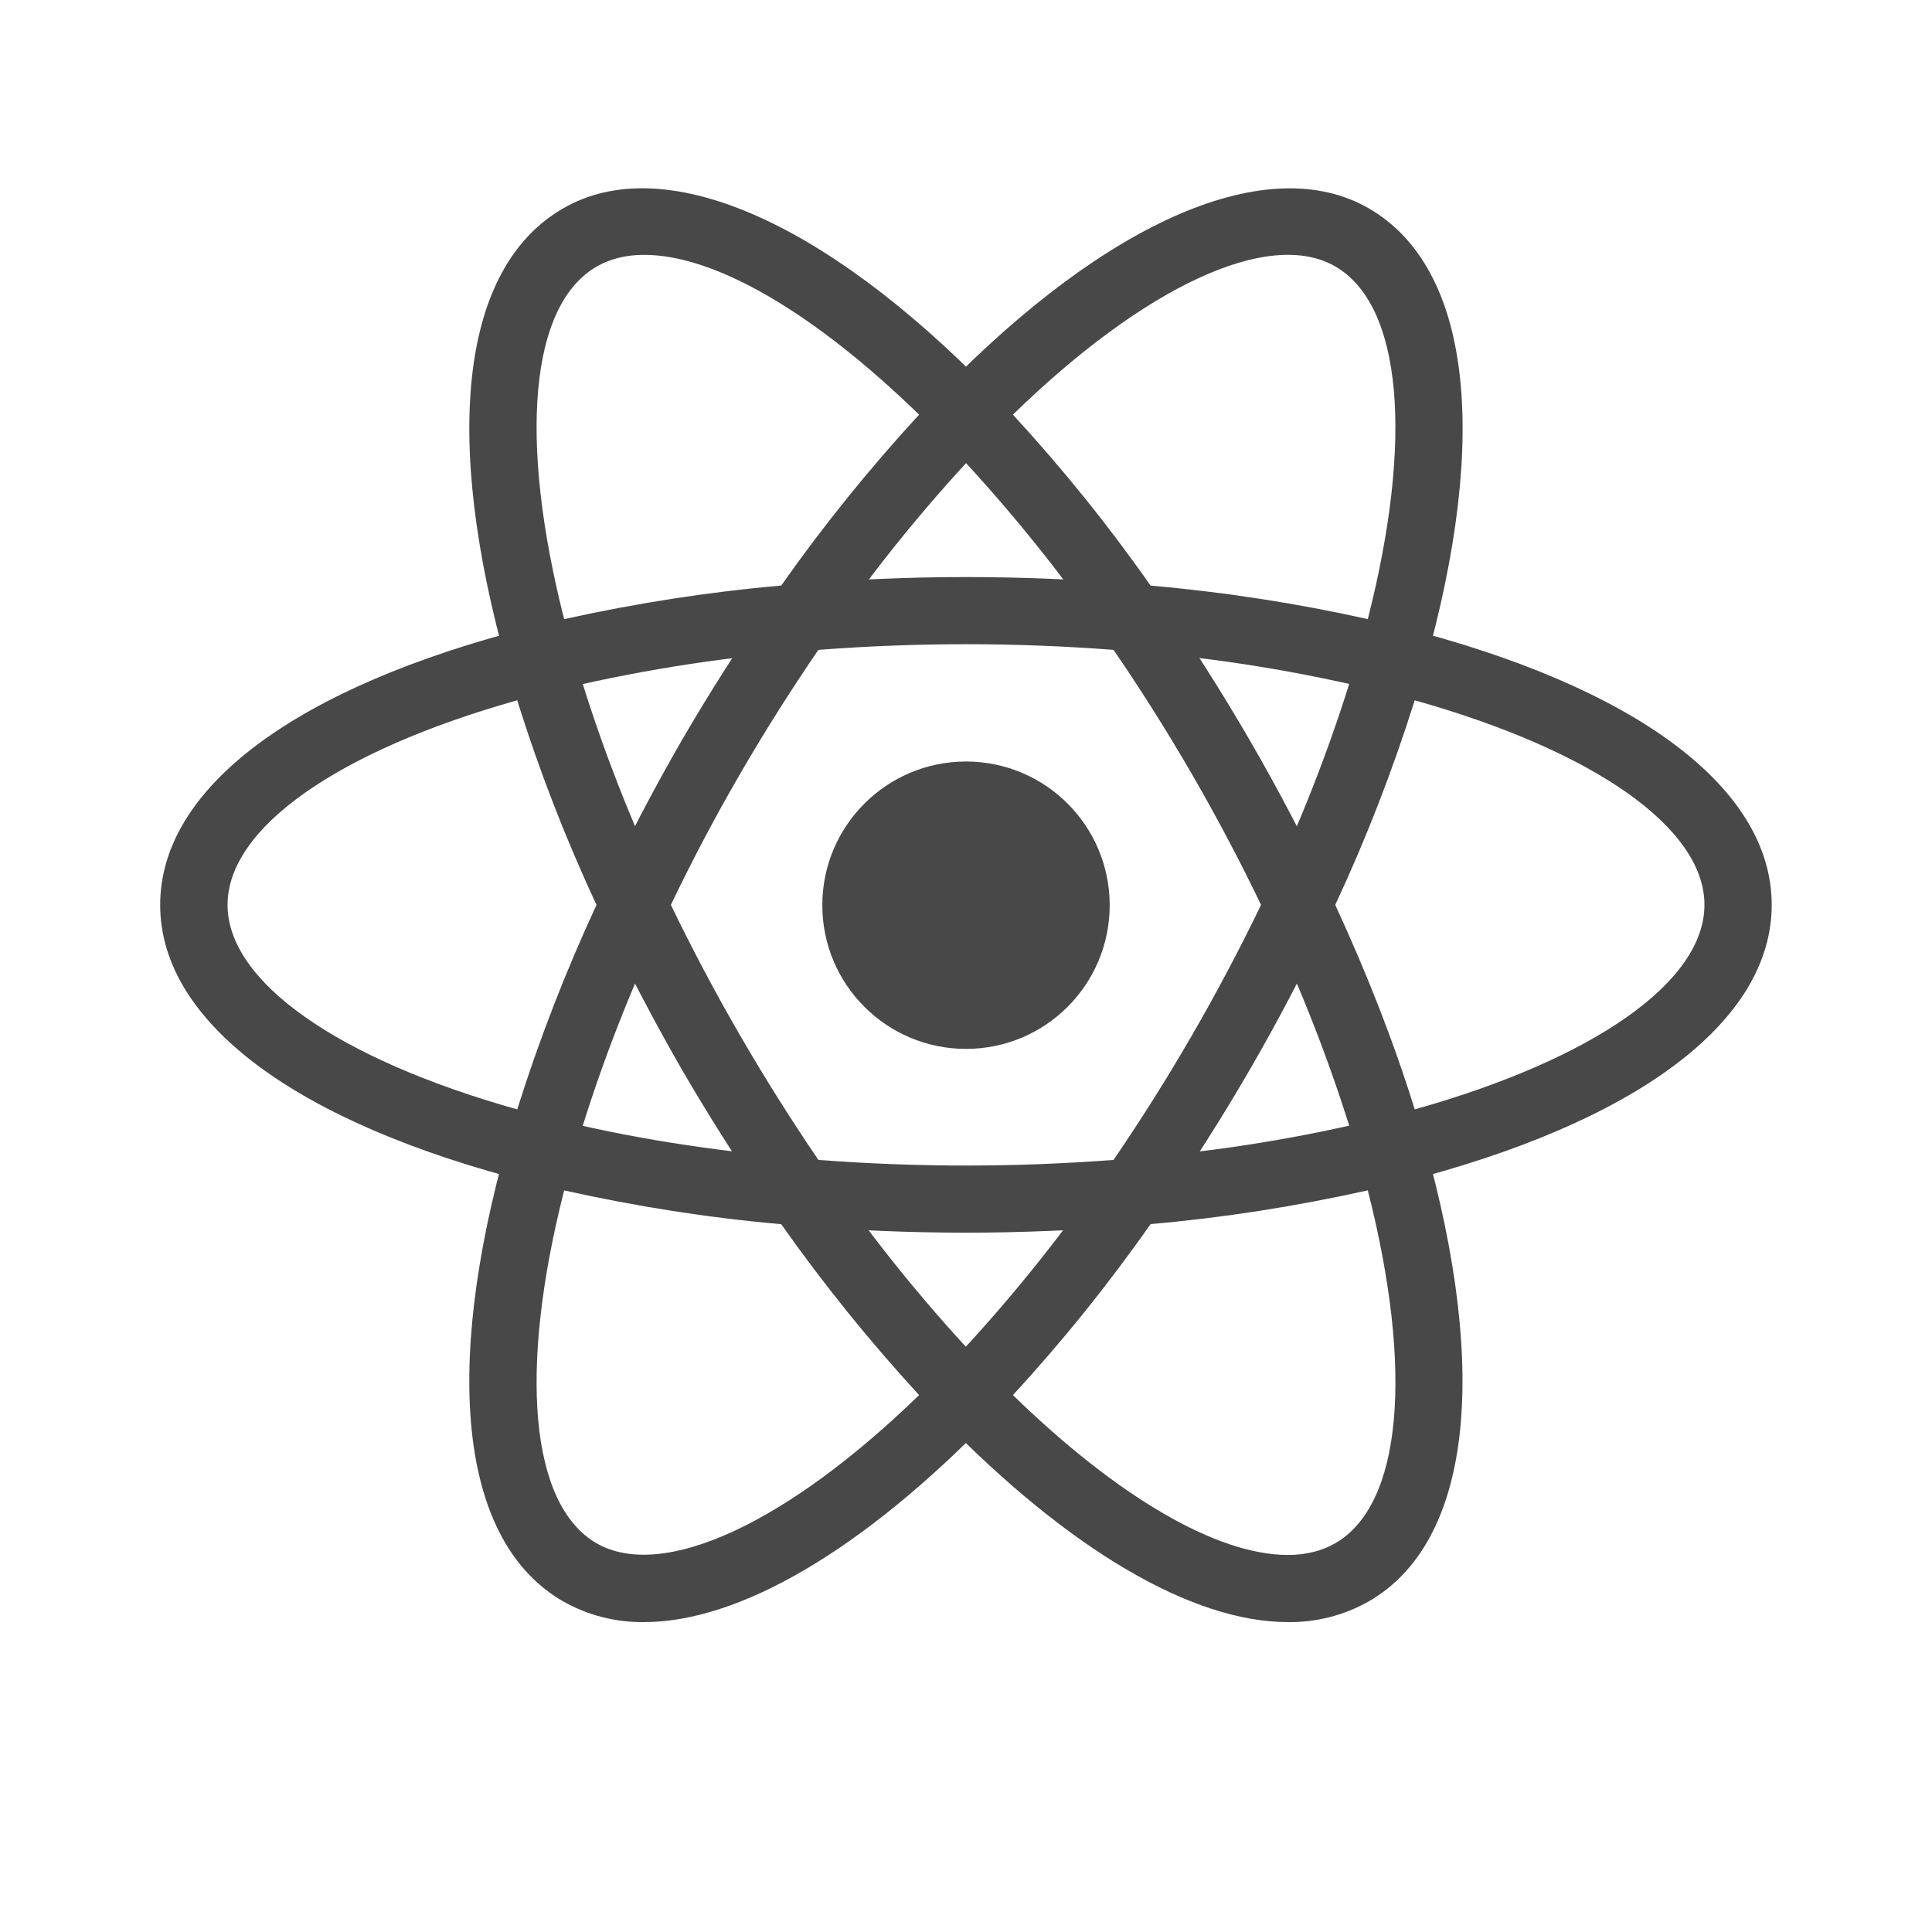
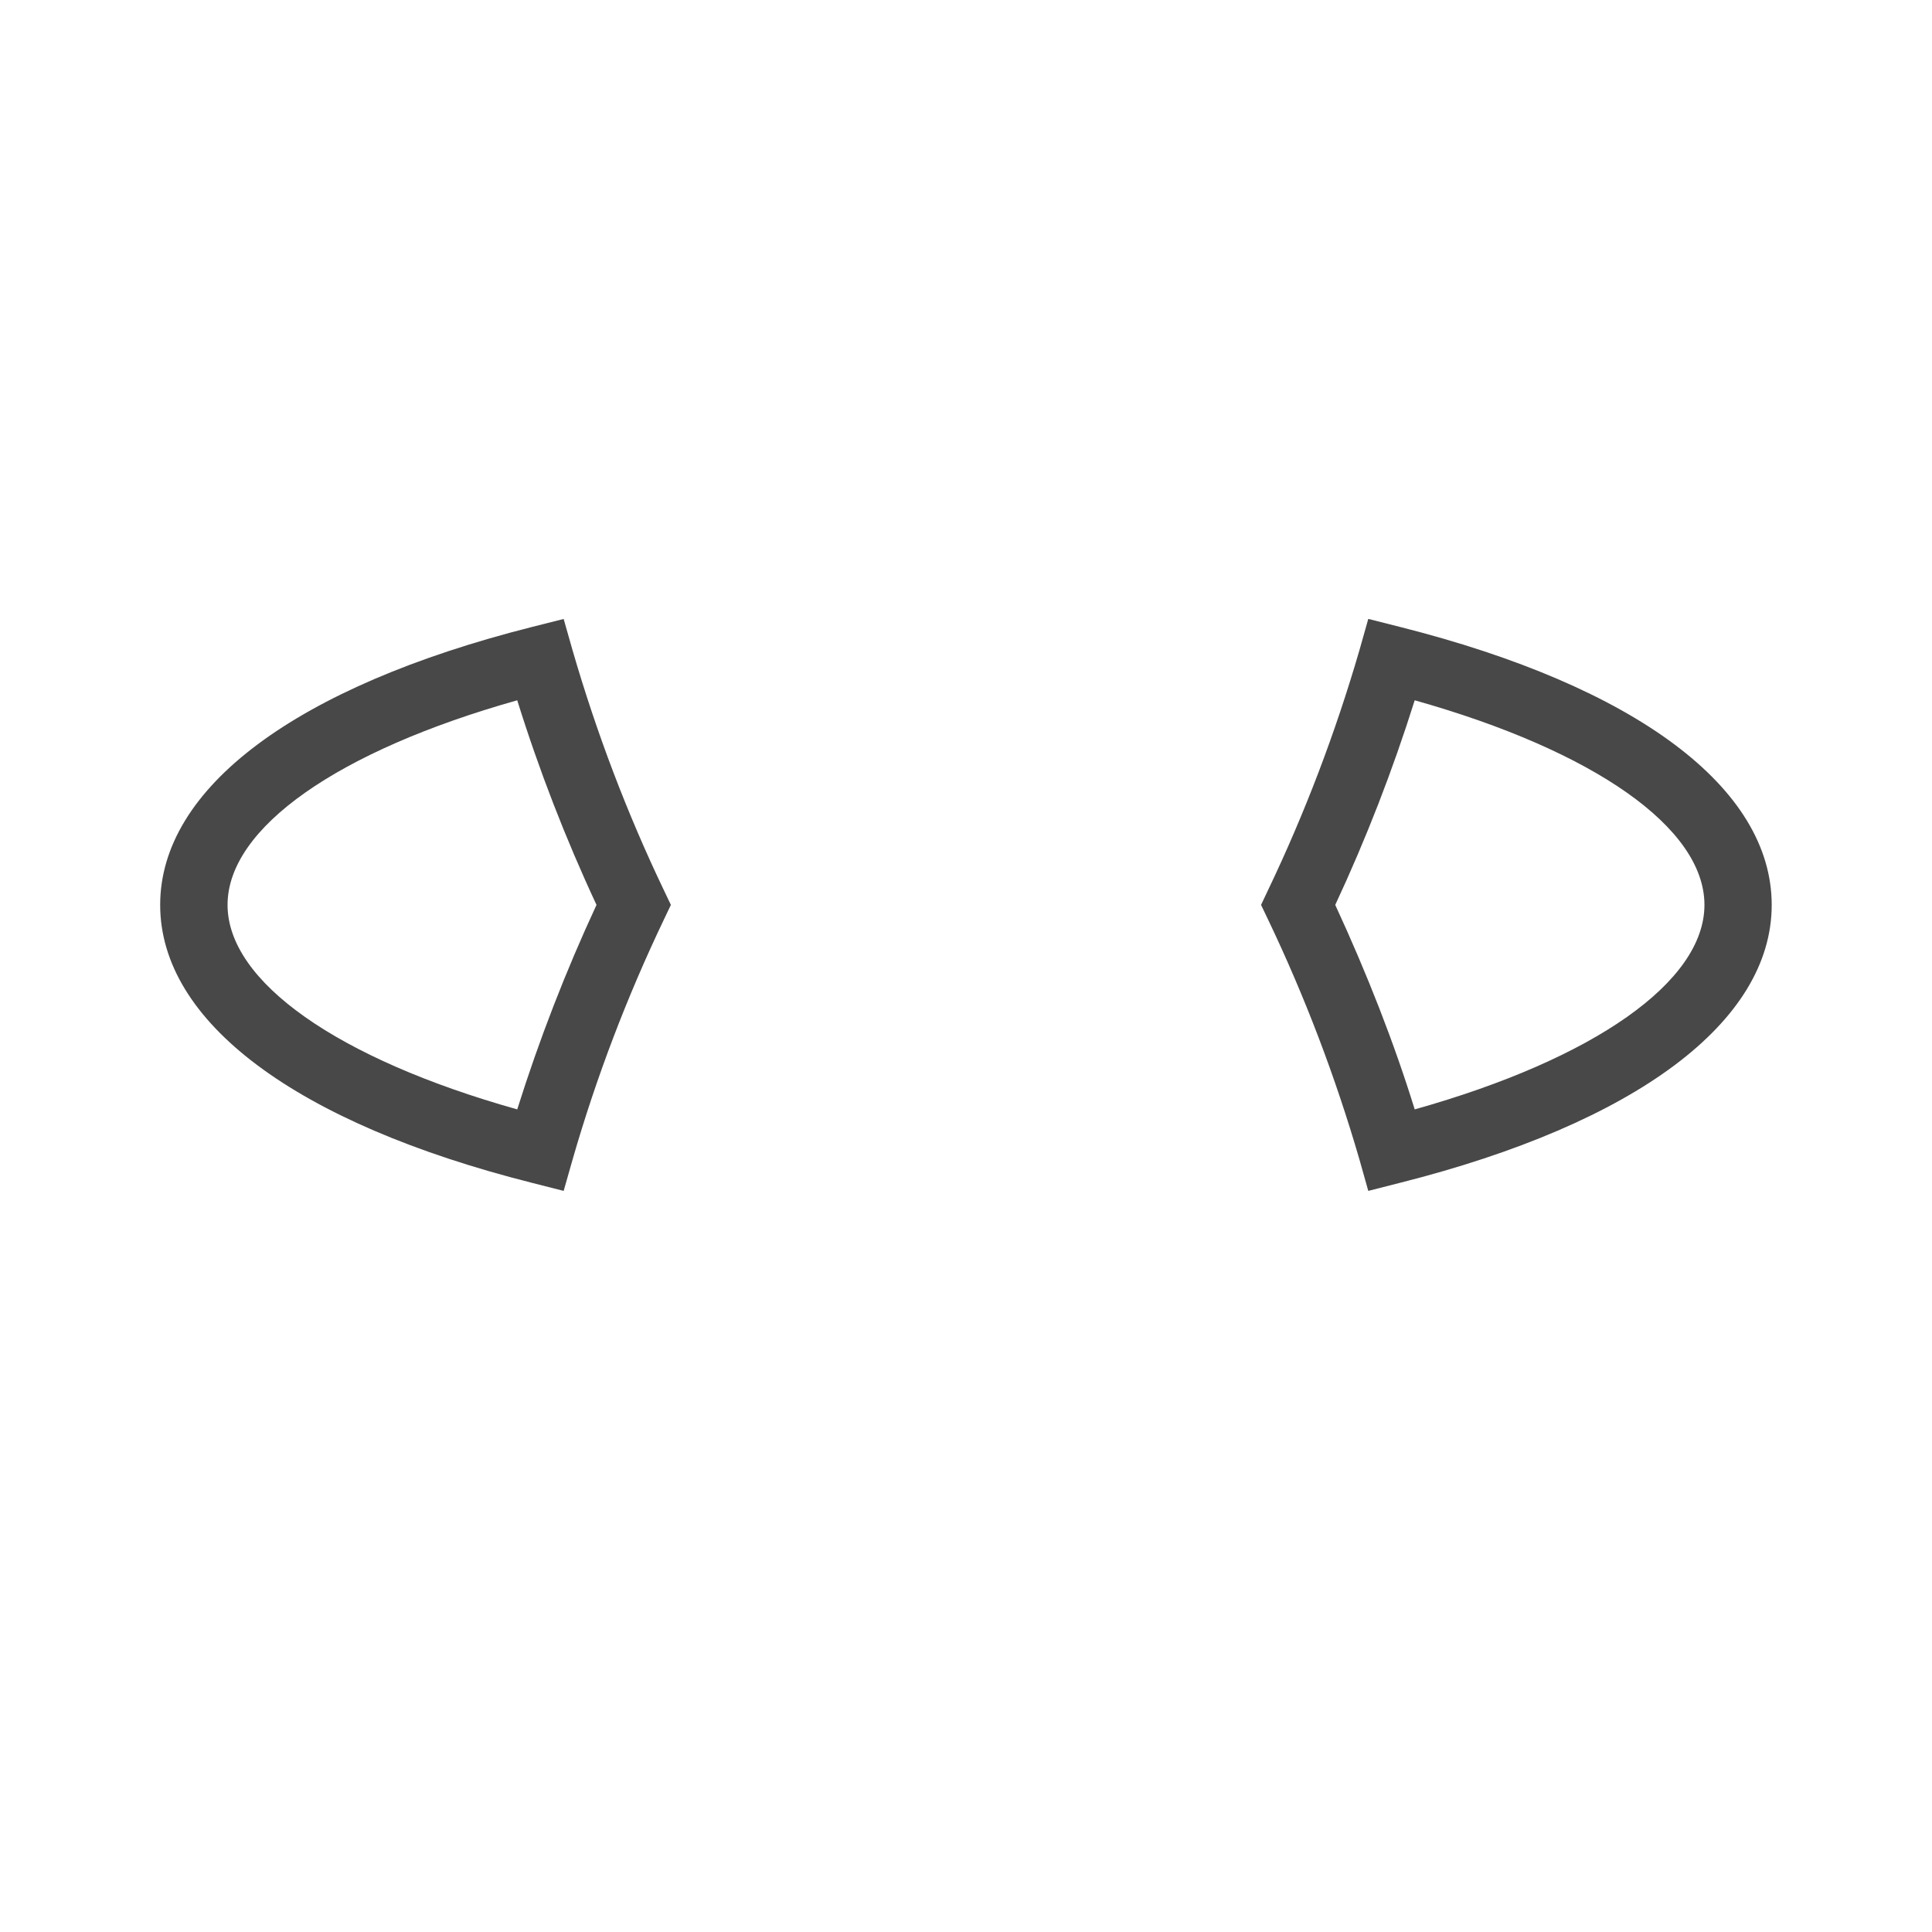
<svg xmlns="http://www.w3.org/2000/svg" width="32" height="32" viewBox="0 0 32 32" fill="none">
-   <path d="M16 17.373C17.315 17.373 18.38 16.308 18.38 14.993C18.38 13.679 17.315 12.613 16 12.613C14.686 12.613 13.62 13.679 13.62 14.993C13.62 16.308 14.686 17.373 16 17.373Z" fill="#484848" />
  <path d="M9.336 19.725L8.809 19.591C4.897 18.603 2.653 16.923 2.653 14.988C2.653 13.052 4.899 11.373 8.809 10.385L9.336 10.252L9.484 10.773C9.88 12.137 10.385 13.469 10.999 14.751L11.112 14.988L10.999 15.225C10.385 16.509 9.877 17.84 9.484 19.205L9.336 19.725ZM8.567 11.599C5.595 12.436 3.769 13.713 3.769 14.988C3.769 16.26 5.593 17.539 8.567 18.375C8.931 17.217 9.371 16.085 9.88 14.988C9.367 13.888 8.928 12.756 8.567 11.599ZM22.663 19.725L22.516 19.203C22.119 17.837 21.613 16.507 21 15.224L20.887 14.988L21 14.749C21.613 13.468 22.119 12.136 22.516 10.771L22.663 10.251L23.189 10.384C27.103 11.372 29.345 13.051 29.345 14.988C29.345 16.924 27.101 18.603 23.189 19.591L22.663 19.725ZM22.116 14.988C22.649 16.143 23.093 17.279 23.432 18.375C26.405 17.539 28.231 16.26 28.231 14.988C28.231 13.713 26.407 12.437 23.432 11.599C23.068 12.756 22.629 13.888 22.116 14.988Z" fill="#484848" />
-   <path d="M8.559 11.593L8.412 11.073C7.311 7.196 7.644 4.419 9.328 3.451C10.975 2.497 13.624 3.624 16.399 6.471L16.777 6.86L16.399 7.248C15.413 8.273 14.512 9.376 13.705 10.547L13.555 10.763L13.293 10.784C11.876 10.895 10.468 11.123 9.084 11.463L8.559 11.593ZM10.668 4.221C10.369 4.221 10.105 4.287 9.883 4.415C8.779 5.051 8.584 7.265 9.344 10.255C10.532 9.992 11.731 9.804 12.939 9.699C13.639 8.705 14.401 7.761 15.223 6.868C13.485 5.179 11.845 4.221 10.668 4.221ZM21.331 26.867C19.747 26.867 17.712 25.672 15.6 23.504L15.223 23.116L15.6 22.729C16.585 21.703 17.488 20.597 18.295 19.427L18.444 19.213L18.703 19.188C20.123 19.079 21.532 18.852 22.913 18.512L23.44 18.379L23.588 18.9C24.684 22.775 24.352 25.556 22.671 26.524C22.264 26.755 21.803 26.873 21.331 26.867ZM16.777 23.107C18.513 24.796 20.155 25.755 21.331 25.755C21.631 25.755 21.895 25.688 22.116 25.561C23.221 24.924 23.417 22.705 22.655 19.716C21.468 19.98 20.268 20.169 19.057 20.275C18.361 21.268 17.599 22.215 16.777 23.107Z" fill="#484848" />
-   <path d="M23.44 11.593L22.913 11.461C21.532 11.12 20.123 10.893 18.703 10.783L18.444 10.76L18.295 10.544C17.489 9.373 16.587 8.271 15.6 7.245L15.223 6.857L15.6 6.471C18.373 3.625 21.021 2.499 22.671 3.451C24.353 4.42 24.688 7.197 23.588 11.073L23.44 11.593ZM19.057 9.699C20.329 9.812 21.535 10.003 22.655 10.255C23.416 7.265 23.221 5.051 22.116 4.413C21.017 3.777 18.949 4.751 16.777 6.868C17.599 7.761 18.361 8.705 19.057 9.699ZM10.668 26.867C10.197 26.873 9.736 26.755 9.328 26.524C7.644 25.556 7.311 22.776 8.411 18.9L8.555 18.379L9.081 18.512C10.367 18.836 11.783 19.064 13.292 19.188L13.551 19.213L13.701 19.427C14.507 20.597 15.408 21.703 16.395 22.729L16.773 23.116L16.395 23.504C14.284 25.673 12.249 26.867 10.668 26.867ZM9.344 19.717C8.584 22.707 8.779 24.925 9.883 25.563C10.983 26.189 13.044 25.223 15.223 23.107C14.401 22.213 13.639 21.268 12.939 20.276C11.731 20.171 10.531 19.981 9.344 19.717Z" fill="#484848" />
-   <path d="M16 20.417C15.084 20.417 14.144 20.379 13.2 20.3L12.939 20.277L12.788 20.061C12.257 19.299 11.756 18.511 11.287 17.703C10.821 16.893 10.39 16.068 9.992 15.224L9.88 14.988L9.992 14.749C10.39 13.907 10.821 13.08 11.287 12.272C11.749 11.477 12.255 10.683 12.788 9.912L12.939 9.699L13.2 9.675C15.062 9.519 16.934 9.519 18.797 9.675L19.056 9.7L19.206 9.913C20.272 11.445 21.21 13.063 22.006 14.751L22.117 14.989L22.006 15.225C21.21 16.916 20.274 18.533 19.206 20.063L19.056 20.279L18.797 20.301C17.856 20.377 16.915 20.417 16 20.417ZM13.555 19.212C15.201 19.336 16.799 19.336 18.444 19.212C19.364 17.865 20.178 16.455 20.887 14.988C20.181 13.519 19.364 12.107 18.444 10.764C16.816 10.639 15.182 10.639 13.555 10.764C12.636 12.107 11.815 13.517 11.112 14.988C11.82 16.455 12.639 17.865 13.555 19.212Z" fill="#484848" />
</svg>